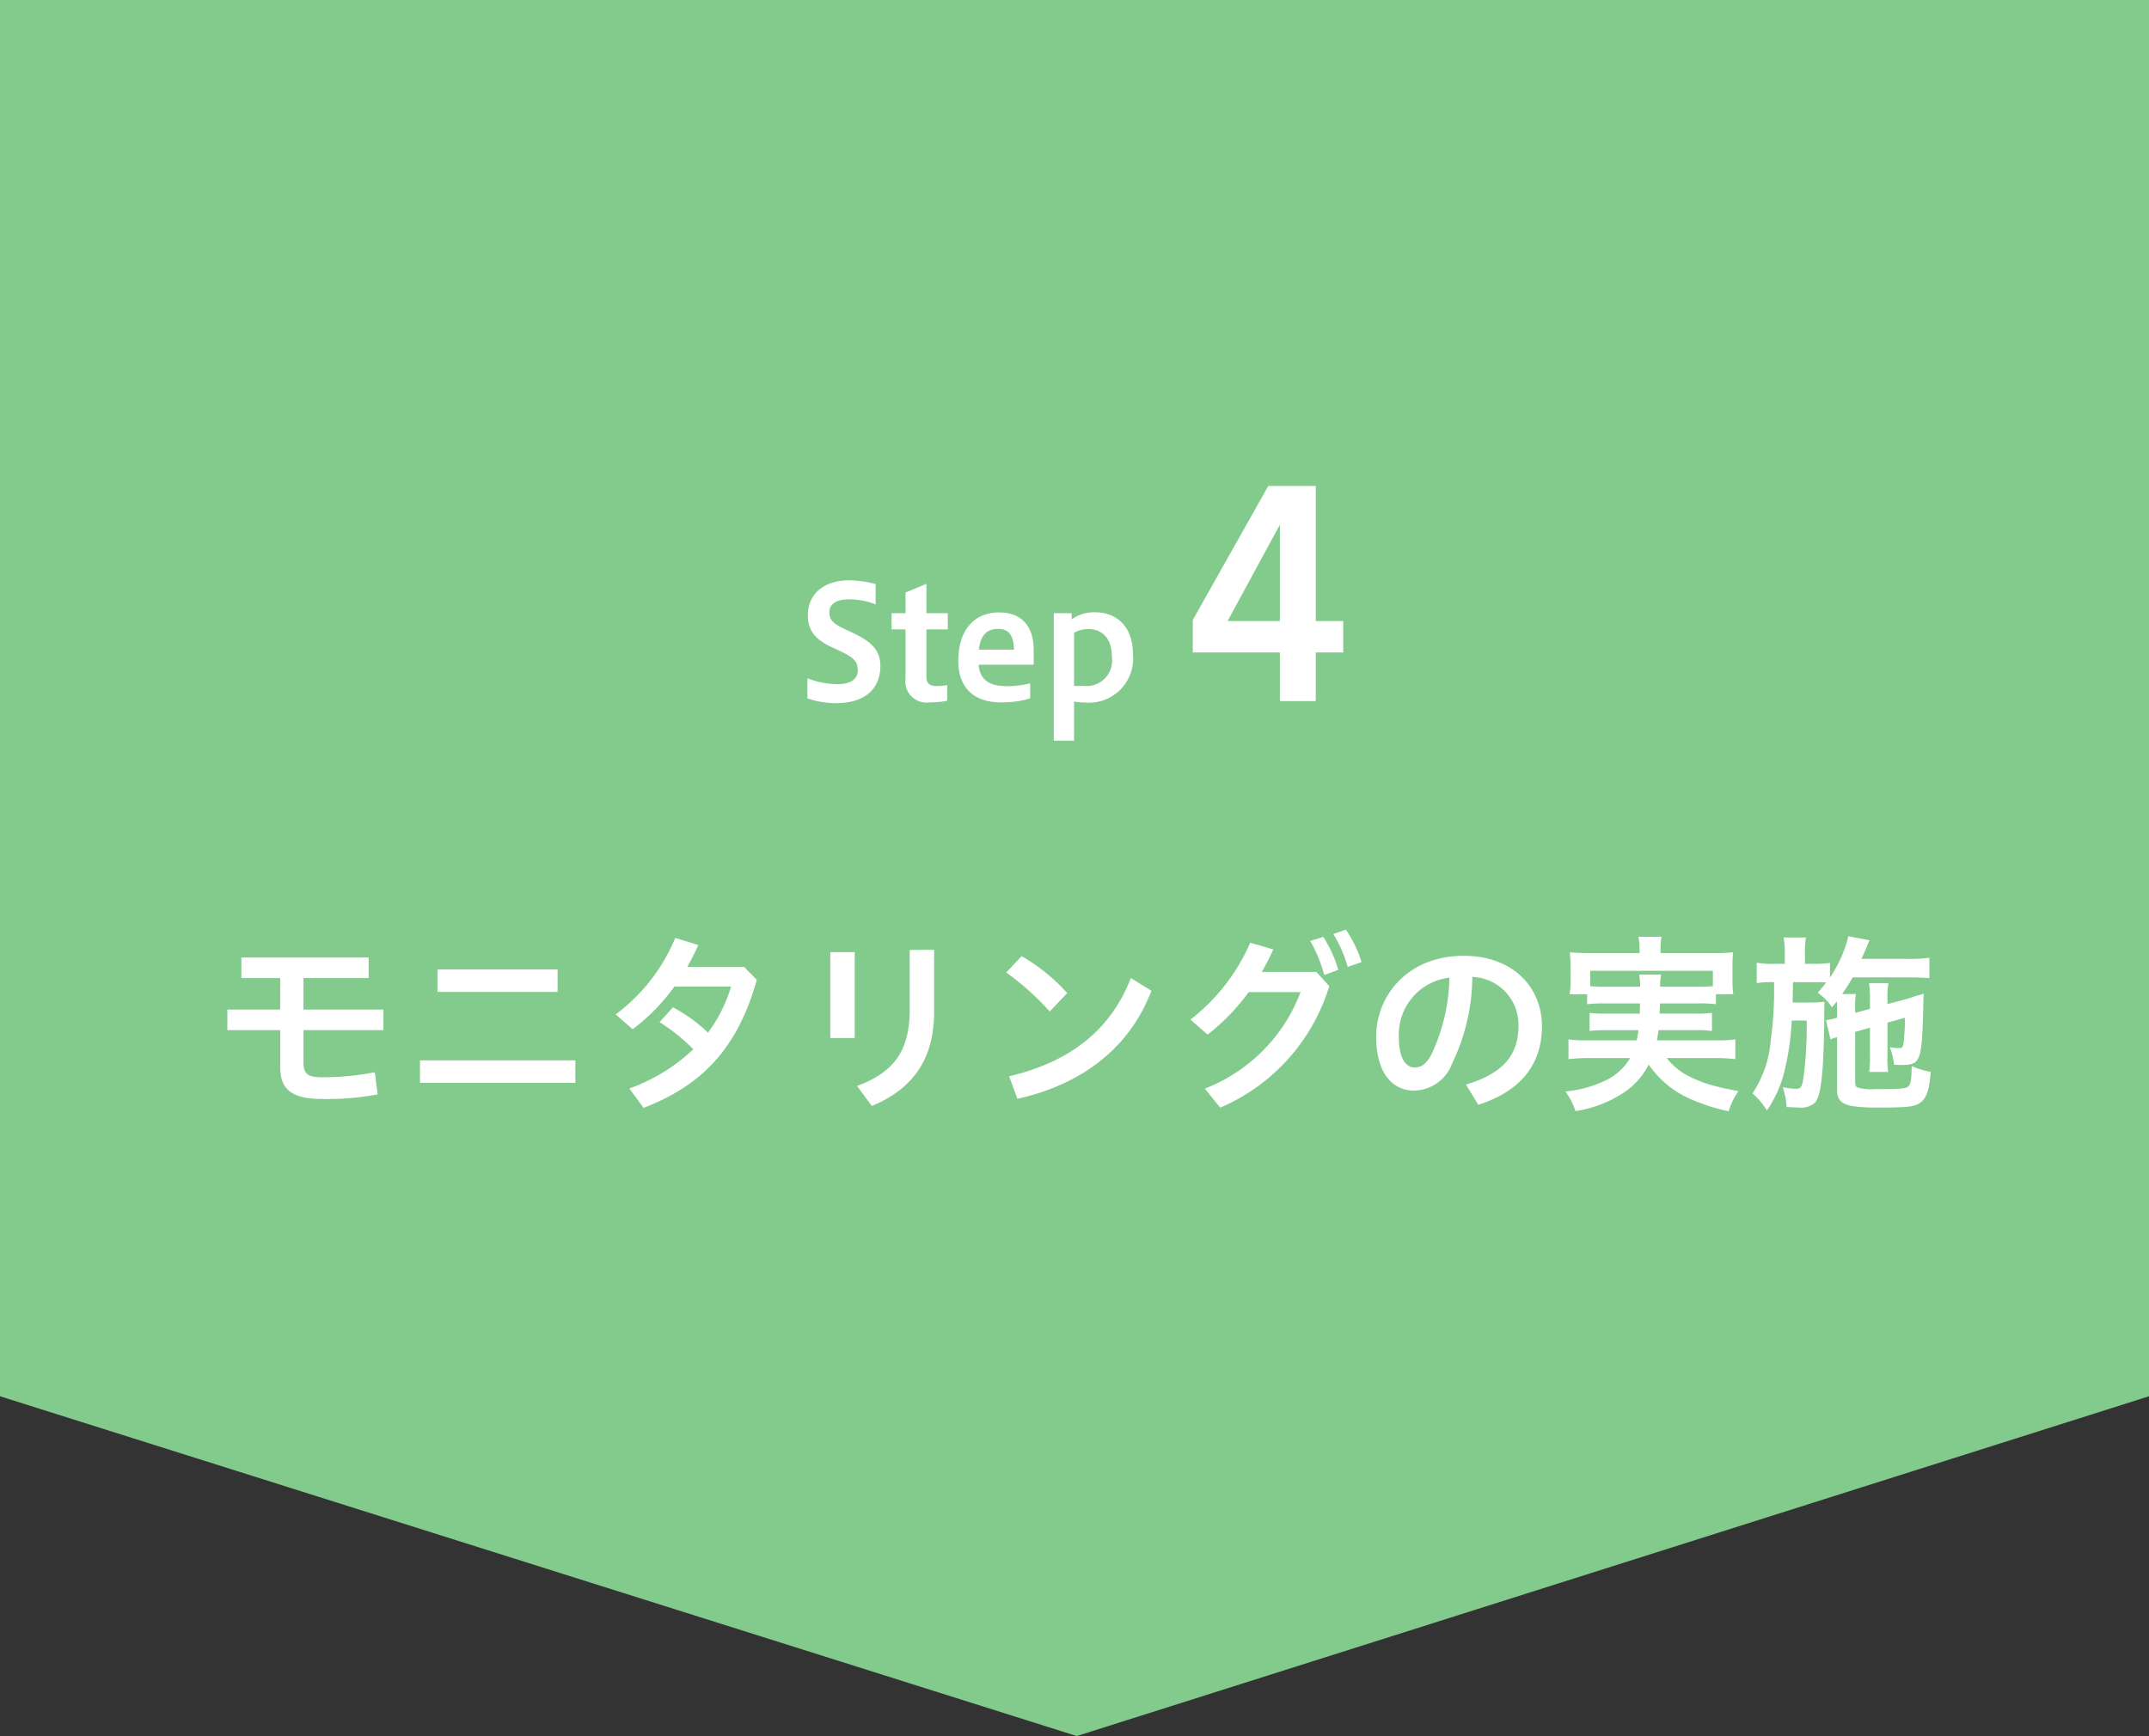
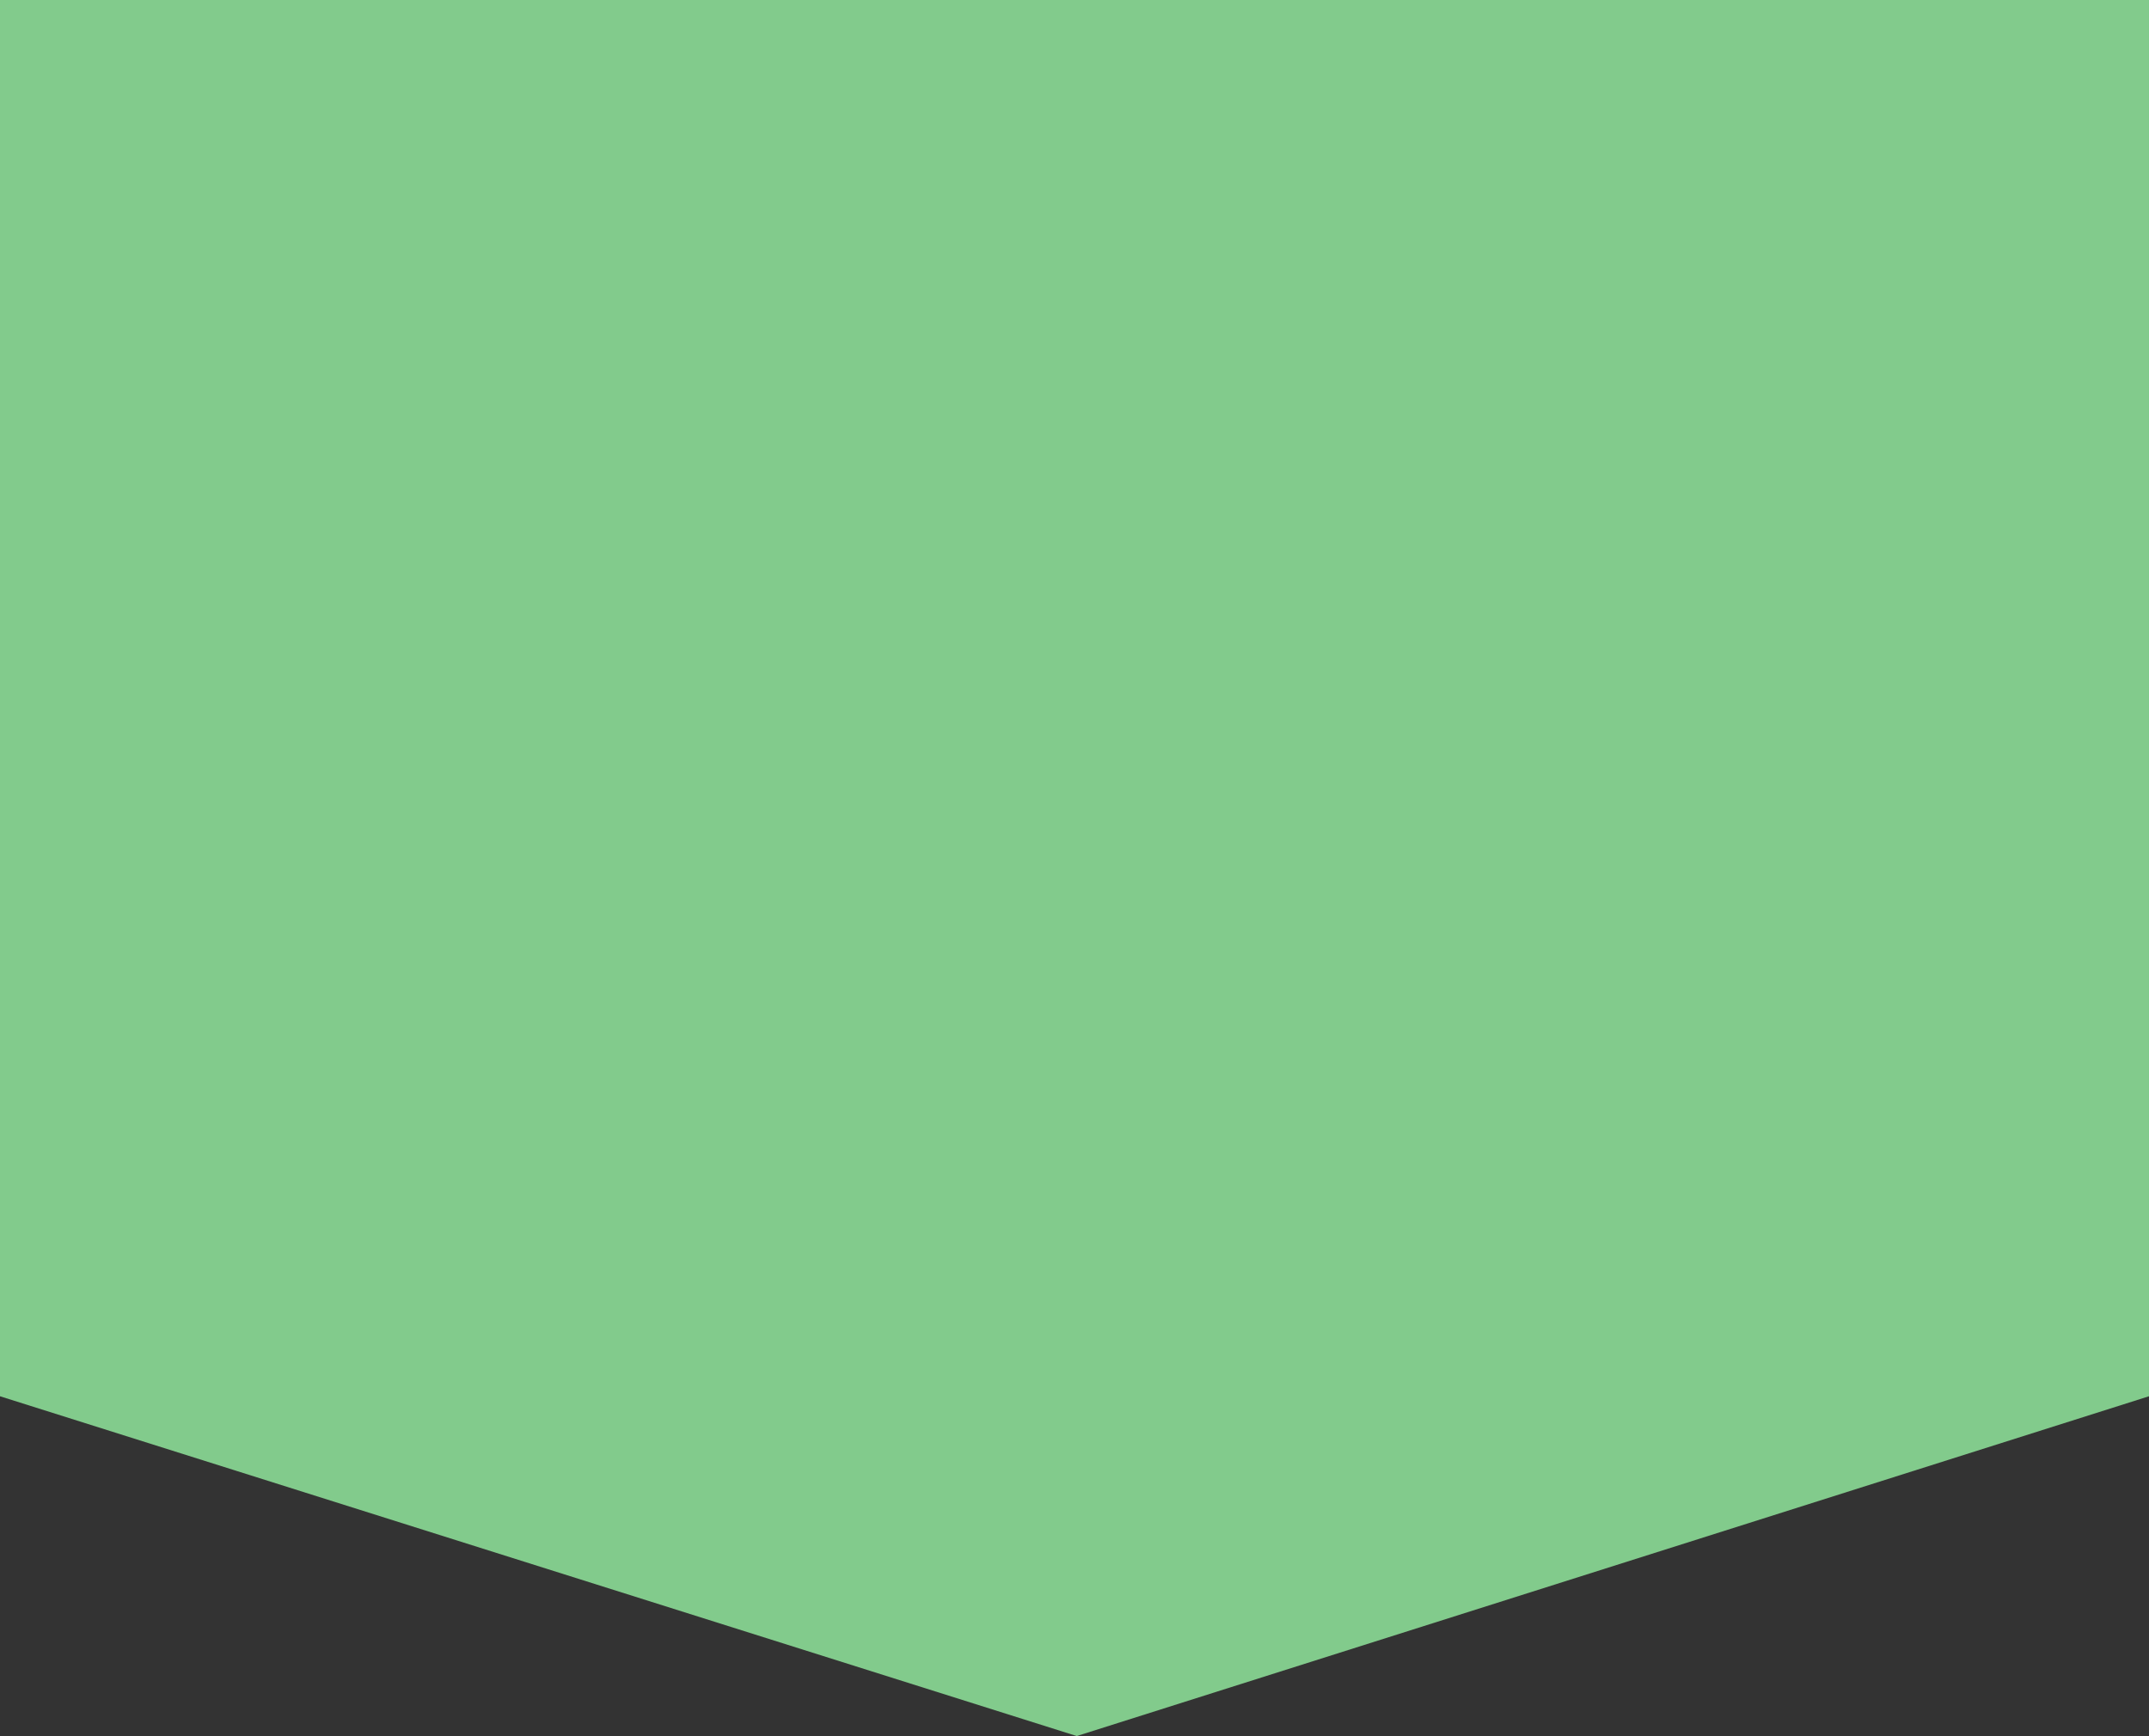
<svg xmlns="http://www.w3.org/2000/svg" width="190" height="153.523" viewBox="0 0 190 153.523">
  <rect x="0" y="0" width="190" height="153.523" fill="#333333" stroke="none" />
  <g id="グループ_1759" data-name="グループ 1759" transform="translate(-161 -2558.57)">
    <path id="長方形_1075" data-name="長方形 1075" d="M-340.35,774.855h190V898.33l-94.8,30.048-95.2-30.048Z" transform="translate(501.349 1783.716)" fill="#82cb8c" />
-     <path id="パス_3583" data-name="パス 3583" d="M-23.616-.238a7.833,7.833,0,0,0,2.562.42c2.52,0,3.892-1.274,3.892-3.29,0-1.372-.77-2.142-2.464-2.94l-.756-.35c-1.078-.518-1.288-.868-1.288-1.47C-21.67-8.6-21.04-9-19.92-9a6.545,6.545,0,0,1,2.338.448v-1.792a8.893,8.893,0,0,0-2.338-.336c-2.352,0-3.654,1.316-3.654,3.052,0,1.246.49,2.114,2.142,2.87l.714.336c1.33.63,1.554.994,1.554,1.722,0,.686-.518,1.2-1.778,1.2a7.331,7.331,0,0,1-2.674-.518Zm12.362-1.176a4.974,4.974,0,0,1-.938.084c-.616,0-.9-.252-.9-.77V-6.342h1.89V-7.77h-1.89v-2.6l-1.848.77V-7.77h-1.232v1.428h1.232V-1.96A1.861,1.861,0,0,0-12.822.112a8.27,8.27,0,0,0,1.568-.14Zm7.336-.154a8.994,8.994,0,0,1-1.89.252c-1.344,0-2.52-.252-2.674-1.9H-3.61V-4.508c0-2.128-1.078-3.332-3.038-3.332-2.268,0-3.626,1.6-3.626,4.312,0,1.68.77,3.64,3.78,3.64a8.678,8.678,0,0,0,2.576-.35ZM-8.454-4.55c.154-1.386.8-1.834,1.694-1.834.8,0,1.372.378,1.414,1.834ZM-.04,3.5V.042A6.012,6.012,0,0,0,.926.126a3.907,3.907,0,0,0,4.242-4.27c0-2.52-1.526-3.71-3.318-3.71a3.374,3.374,0,0,0-2.1.63V-7.77H-1.832V3.5Zm0-4.844v-4.7A2.616,2.616,0,0,1,1.22-6.37c.952,0,2.086.532,2.086,2.478A2.245,2.245,0,0,1,.856-1.344ZM21.333,0V-4.3h2.425V-7.075H21.333v-11.95h-4.2L10.458-7.175V-4.3h7.7V0Zm-7.8-7.075L18.158-15.6v8.525Zm-83.76,34.357H-74.9V29.1h4.675v3.281c0,1.87.935,2.805,3.672,2.805a23.824,23.824,0,0,0,4.947-.408l-.255-1.955a24.406,24.406,0,0,1-4.675.442c-1.309,0-1.632-.34-1.632-1.326V29.1H-61.1V27.282H-68.17V24.494h5.763V22.675H-73.661v1.819h3.434Zm12.359,4.488v1.989h13.736V31.77Zm1.547-6.052H-45.7V23.729H-56.321Zm25.959-.476a13.131,13.131,0,0,1-2.04,4.08A14.025,14.025,0,0,0-35.5,27.078l-1.19,1.309a17.125,17.125,0,0,1,2.992,2.4,15.972,15.972,0,0,1-5.661,3.468l1.258,1.717c5.151-1.972,8.313-5.253,10.013-11.322l-1.122-1.139h-5.032c.357-.612.68-1.275.986-1.938l-2.04-.629a16.207,16.207,0,0,1-5.27,6.766l1.5,1.309a17.329,17.329,0,0,0,3.689-3.774ZM-21.59,29.8h2.159V22.2H-21.59Zm7.021-7.8v5.236c0,3.638-1.326,5.559-4.658,6.8l1.309,1.768c3.553-1.479,5.508-4.046,5.508-8.347V21.995ZM-6.035,24a23.532,23.532,0,0,1,3.842,3.451L-.646,25.82a16.354,16.354,0,0,0-4.029-3.264Zm.986,11.169C.527,33.929,4.828,30.784,6.8,25.616L4.981,24.494C3.213,29.067-.374,31.906-5.78,33.181ZM16.558,23.95a21.923,21.923,0,0,0,1.02-1.989l-2.04-.595a17.371,17.371,0,0,1-5.287,6.8l1.513,1.326A18.229,18.229,0,0,0,15.4,25.735h4.59a14.75,14.75,0,0,1-8.466,8.534l1.36,1.683a17.11,17.11,0,0,0,9.639-10.744L21.386,23.95ZM22.882,20.6a11.572,11.572,0,0,1,1.275,2.907l1.224-.425a10.521,10.521,0,0,0-1.394-2.873Zm-2.04.612a12.726,12.726,0,0,1,1.241,3.009l1.241-.459A11.565,11.565,0,0,0,22,20.856ZM35.7,35.7c3.553-1.139,5.627-3.4,5.627-6.936s-2.635-6.239-6.919-6.239c-4.879,0-7.735,3.451-7.735,7.174,0,3.213,1.462,4.743,3.332,4.743a3.631,3.631,0,0,0,3.383-2.4,17.849,17.849,0,0,0,1.785-7.65,4.225,4.225,0,0,1,4.08,4.352c0,2.567-1.394,4.2-4.641,5.168ZM31.552,31.26c-.493.918-.952,1.139-1.5,1.139-.629,0-1.377-.6-1.377-2.72A5.056,5.056,0,0,1,33.15,24.46,16.682,16.682,0,0,1,31.552,31.26ZM50,26.738c-.017.442-.017.442-.017.9H47.039a10.331,10.331,0,0,1-1.5-.068v1.6a10.638,10.638,0,0,1,1.5-.068h2.822c-.051.391-.085.578-.153.9H45.356a10.629,10.629,0,0,1-1.683-.085v1.751a14.562,14.562,0,0,1,1.768-.1H49.13a5.056,5.056,0,0,1-2.125,1.955,10.476,10.476,0,0,1-3.6,1,6.182,6.182,0,0,1,.884,1.734,10.523,10.523,0,0,0,4.063-1.5,6.384,6.384,0,0,0,2.414-2.618,8.652,8.652,0,0,0,3.961,3.162,16.28,16.28,0,0,0,3.111.969A6.22,6.22,0,0,1,58.7,34.49c-.9-.17-1.428-.272-1.836-.391a10.946,10.946,0,0,1-2.941-1.139,5.813,5.813,0,0,1-1.564-1.394h4.267a14.339,14.339,0,0,1,1.8.1V29.917A11.256,11.256,0,0,1,56.712,30H51.493c.068-.34.085-.493.136-.9h3.23a10.952,10.952,0,0,1,1.5.068v-1.6a10.331,10.331,0,0,1-1.5.068H51.731c.017-.374.017-.374.034-.9h3.366a12.249,12.249,0,0,1,1.581.068v-.884h1.53a8.992,8.992,0,0,1-.068-1.224V23.44c0-.459.017-.816.051-1.224a17.8,17.8,0,0,1-1.836.068H51.816v-.391a4.994,4.994,0,0,1,.085-1.054h-2.04a5.328,5.328,0,0,1,.1,1.071v.374H45.611a17.857,17.857,0,0,1-1.819-.068c.034.425.068.8.068,1.241v1.224a8.016,8.016,0,0,1-.085,1.241h1.547v.884a11.461,11.461,0,0,1,1.564-.068Zm-3.111-1.479a11.525,11.525,0,0,1-1.292-.051v-1.36H56.44v1.36c-.425.034-.68.051-1.309.051H51.782a4.811,4.811,0,0,1,.085-1.071H49.929a7.549,7.549,0,0,1,.085,1.071ZM70.329,28.88v2.533a9.648,9.648,0,0,1-.068,1.377h1.683a7.256,7.256,0,0,1-.068-1.394V28.438L73.423,28c0,.714-.034,1.292-.085,1.887-.051.7-.119.8-.459.8a4.93,4.93,0,0,1-.8-.085,5.575,5.575,0,0,1,.374,1.547c.544.034.544.034.663.034.935,0,1.292-.153,1.513-.663.272-.595.357-1.615.442-5.661a2.128,2.128,0,0,1-.527.17c-.119.034-.255.085-.408.136-.289.085-.493.153-.578.187l-1.683.442v-.544a6.57,6.57,0,0,1,.085-1.309H70.244a8.864,8.864,0,0,1,.085,1.377v.9l-1.309.357v-.357a6.835,6.835,0,0,1,.068-1.309H67.864a16.262,16.262,0,0,0,.935-1.479h5.066c.6,0,1.309.034,1.717.068v-1.8a11.533,11.533,0,0,1-1.734.1H69.581c.272-.612.391-.884.442-1a6.14,6.14,0,0,1,.272-.646l-1.87-.357a11.4,11.4,0,0,1-1.632,3.655V23.151a8.96,8.96,0,0,1-1.5.085h-.714v-.867a8.764,8.764,0,0,1,.085-1.462H62.7a9.016,9.016,0,0,1,.1,1.479v.85h-.969a7.523,7.523,0,0,1-1.513-.1v1.8a8.934,8.934,0,0,1,1.36-.085h.17a32.164,32.164,0,0,1-.289,5.117,9.852,9.852,0,0,1-1.615,4.726,6.375,6.375,0,0,1,1.275,1.513,10.757,10.757,0,0,0,1.632-3.825,23.179,23.179,0,0,0,.561-4.131h1.326a35.9,35.9,0,0,1-.272,4.964c-.153.952-.238,1.071-.714,1.071a5.546,5.546,0,0,1-.9-.1,1.951,1.951,0,0,1-.238-.034,5.718,5.718,0,0,1,.34,1.751,3.288,3.288,0,0,1,.442.017c.476.017.493.017.612.017a1.851,1.851,0,0,0,1.462-.425c.357-.442.544-1.309.68-3.128.068-.969.136-3.145.136-4.2v-.748c0-.085.017-.714.017-.85a8.328,8.328,0,0,1-1.241.068H63.495c0-.255,0-.255.034-1.8H65.3a10.8,10.8,0,0,1,1.156.034,11.455,11.455,0,0,1-.748.9,4.57,4.57,0,0,1,1.258,1.292c.221-.255.289-.34.442-.527,0,.238.017.374.017.646V28a5.5,5.5,0,0,1-.8.187l-.187.034.408,1.7a2.29,2.29,0,0,1,.578-.2v4.624c0,1.292.68,1.6,3.638,1.6,2.686,0,3.3-.085,3.774-.476.51-.408.748-1.139.867-2.686a6.487,6.487,0,0,1-1.683-.51c-.017,1.207-.085,1.632-.323,1.819s-.646.221-2.975.221a4.413,4.413,0,0,1-1.462-.136c-.187-.051-.238-.2-.238-.544V29.254Z" transform="translate(256 2620.57)" fill="#fff" />
  </g>
</svg>